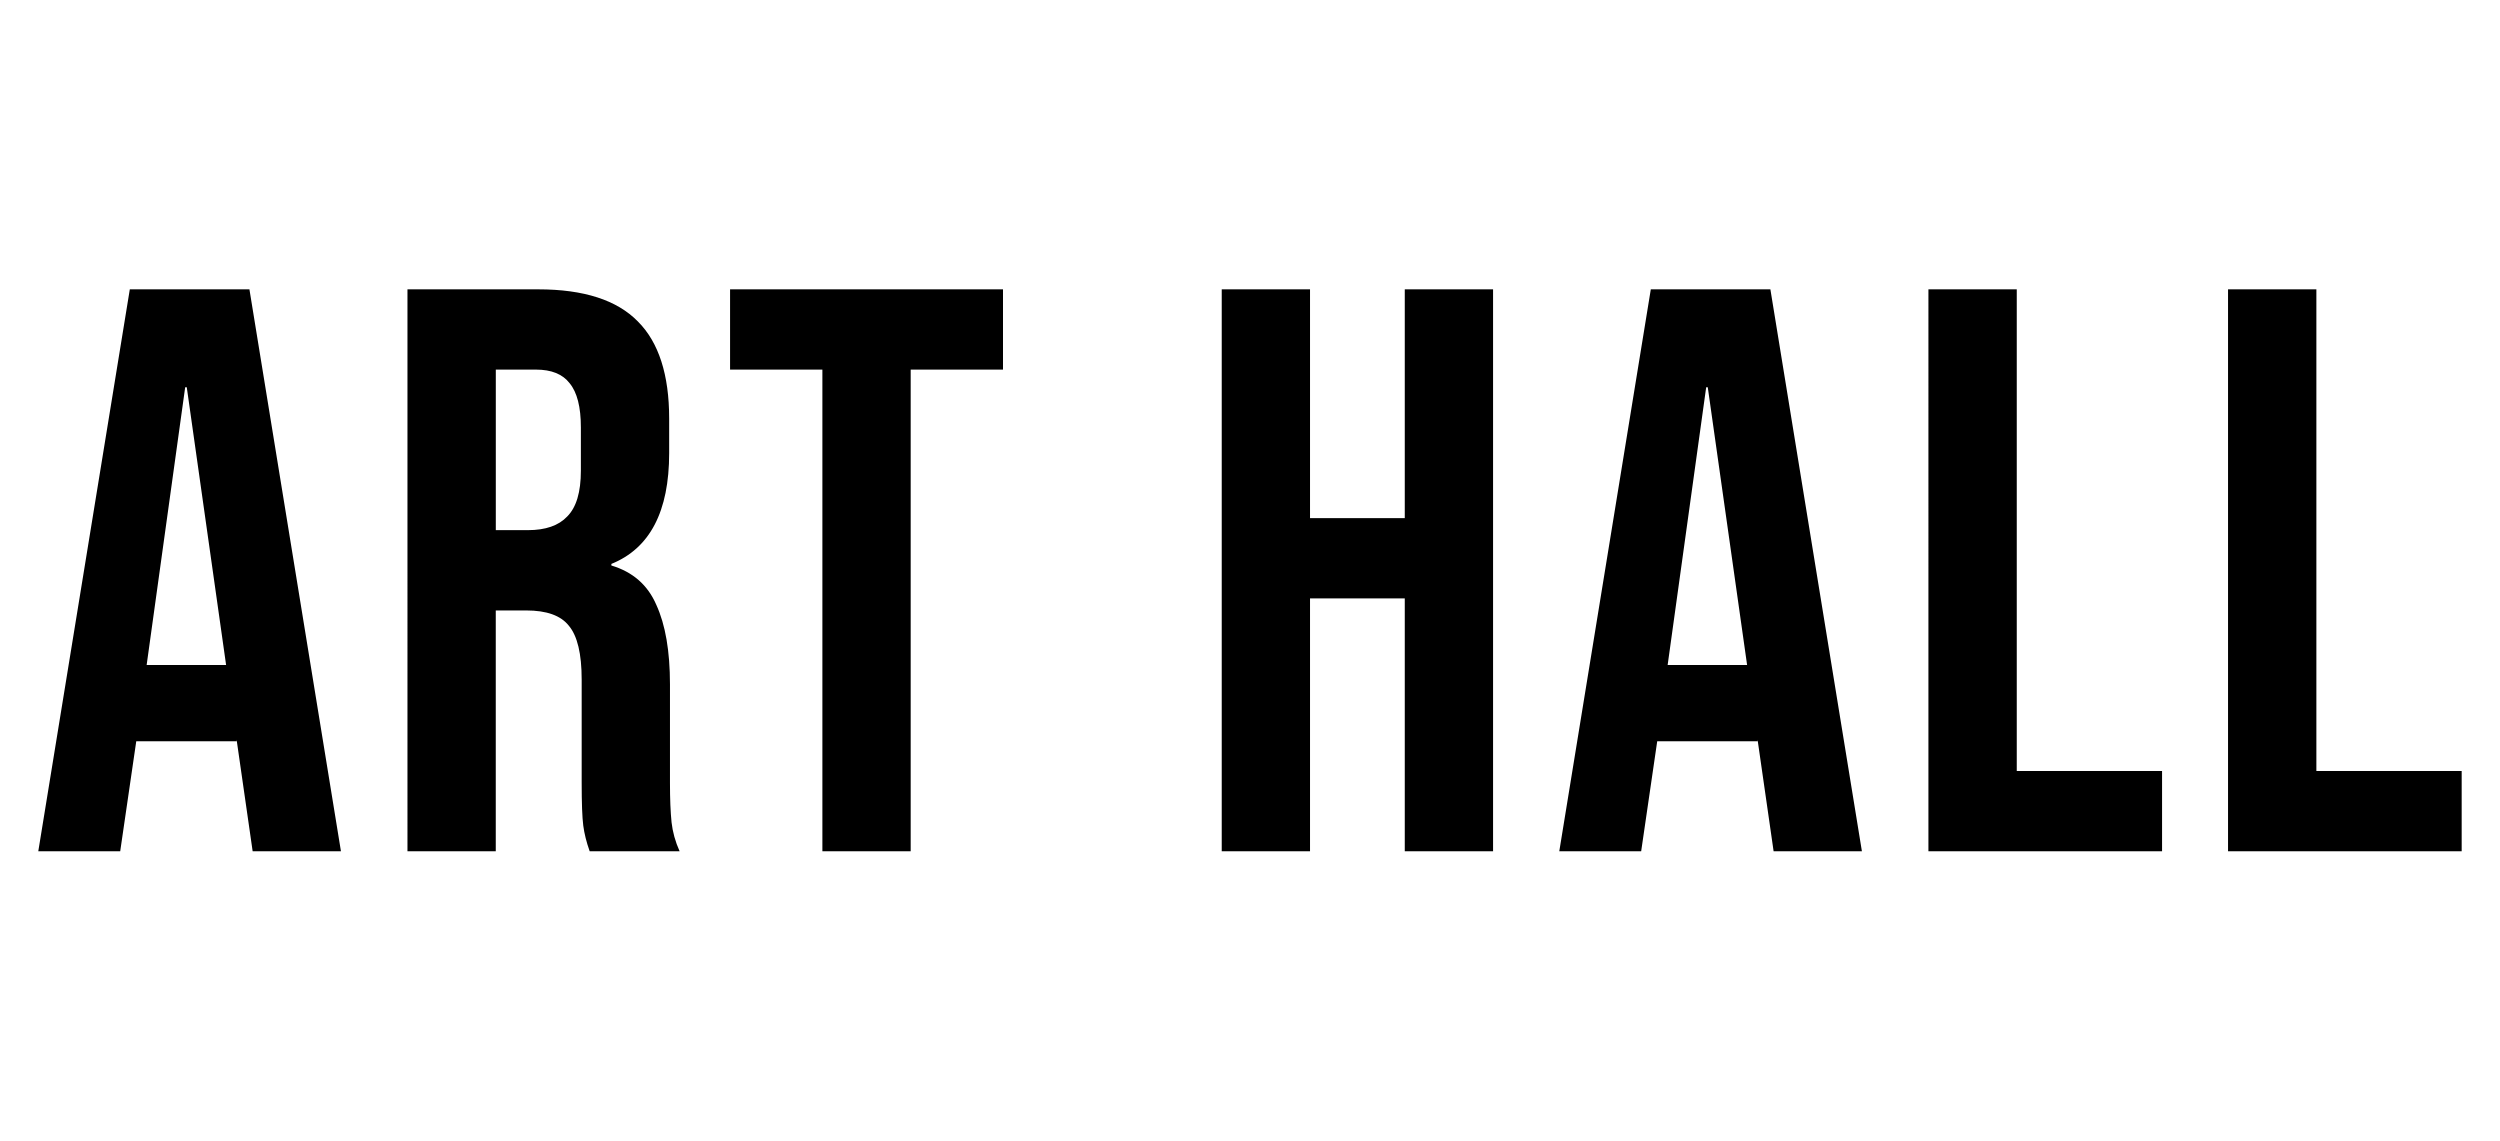
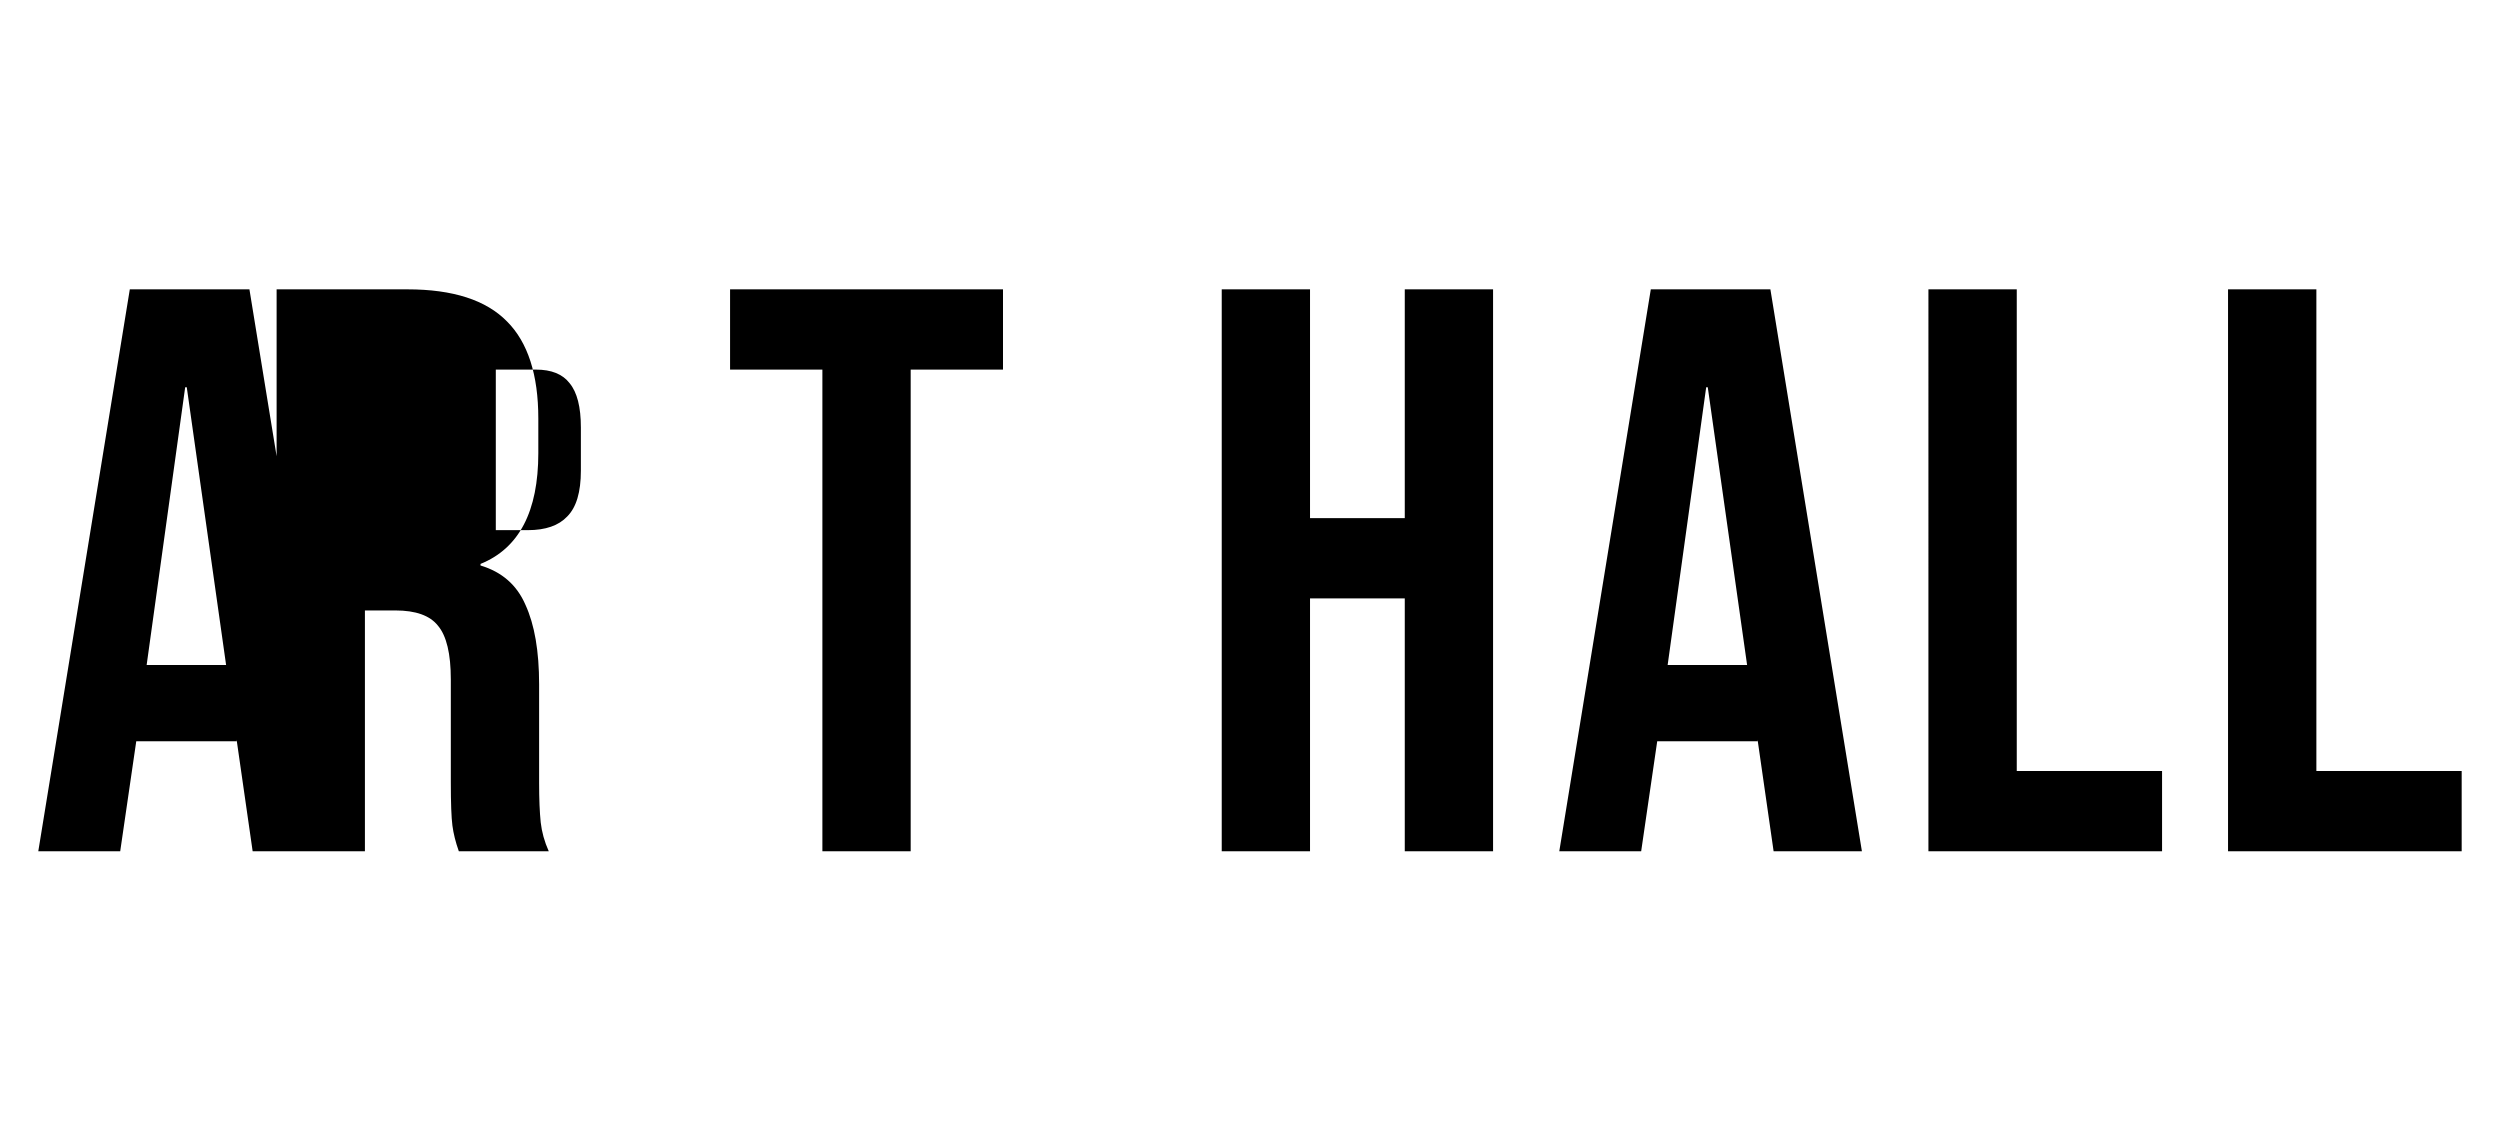
<svg xmlns="http://www.w3.org/2000/svg" id="_Слой_1_копия_" data-name="Слой 1 (копия)" viewBox="0 0 596.86 272.31">
  <defs>
    <style> .cls-1 { stroke-width: 0px; } </style>
  </defs>
-   <path class="cls-1" d="M30.99,69.08h28.56l21.85,134.16h-21.08l-3.83-26.64v.38h-23.96l-3.83,26.26H9.14L30.99,69.08ZM53.98,158.77l-9.39-66.31h-.38l-9.2,66.31h18.97ZM97.28,69.08h31.24c10.86,0,18.78,2.56,23.77,7.67,4.98,4.98,7.47,12.71,7.47,23.19v8.24c0,13.93-4.6,22.74-13.8,26.45v.38c5.11,1.53,8.69,4.66,10.73,9.39,2.17,4.73,3.26,11.05,3.26,18.97v23.57c0,3.83.13,6.96.38,9.39.26,2.3.89,4.6,1.92,6.9h-21.47c-.77-2.17-1.28-4.22-1.53-6.13s-.38-5.37-.38-10.35v-24.53c0-6.13-1.02-10.41-3.07-12.84-1.92-2.43-5.3-3.64-10.16-3.64h-7.28v57.5h-21.08V69.08ZM126.03,126.57c4.22,0,7.35-1.09,9.39-3.26,2.17-2.17,3.26-5.81,3.26-10.92v-10.35c0-4.86-.89-8.37-2.68-10.54-1.66-2.17-4.34-3.26-8.05-3.26h-9.58v38.33h7.67ZM196.34,88.24h-22.04v-19.17h65.16v19.17h-22.04v114.99h-21.08v-114.99ZM291.68,69.08h21.08v54.62h22.62v-54.62h21.08v134.16h-21.08v-60.37h-22.62v60.37h-21.08V69.08ZM394.11,69.08h28.56l21.85,134.16h-21.08l-3.83-26.64v.38h-23.96l-3.83,26.26h-19.55l21.85-134.16ZM417.11,158.77l-9.39-66.31h-.38l-9.2,66.31h18.98ZM460.4,69.08h21.09v114.99h34.69v19.17h-55.78V69.08ZM531.94,69.08h21.08v114.99h34.69v19.17h-55.78V69.08Z" />
+   <path class="cls-1" d="M30.99,69.08h28.56l21.85,134.16h-21.08l-3.83-26.64v.38h-23.96l-3.83,26.26H9.14L30.99,69.08ZM53.98,158.77l-9.39-66.31h-.38l-9.2,66.31h18.97ZM97.28,69.08c10.86,0,18.78,2.56,23.77,7.67,4.98,4.98,7.47,12.71,7.47,23.19v8.24c0,13.93-4.6,22.74-13.8,26.45v.38c5.11,1.53,8.69,4.66,10.73,9.39,2.17,4.73,3.26,11.05,3.26,18.97v23.57c0,3.83.13,6.96.38,9.39.26,2.3.89,4.6,1.92,6.9h-21.47c-.77-2.17-1.28-4.22-1.53-6.13s-.38-5.37-.38-10.35v-24.53c0-6.13-1.02-10.41-3.07-12.84-1.92-2.43-5.3-3.64-10.16-3.64h-7.28v57.5h-21.08V69.08ZM126.03,126.57c4.22,0,7.35-1.09,9.39-3.26,2.17-2.17,3.26-5.81,3.26-10.92v-10.35c0-4.86-.89-8.37-2.68-10.54-1.66-2.17-4.34-3.26-8.05-3.26h-9.58v38.33h7.67ZM196.34,88.24h-22.04v-19.17h65.16v19.17h-22.04v114.99h-21.08v-114.99ZM291.68,69.08h21.08v54.62h22.62v-54.62h21.08v134.16h-21.08v-60.37h-22.62v60.37h-21.08V69.08ZM394.11,69.08h28.56l21.85,134.16h-21.08l-3.83-26.64v.38h-23.96l-3.83,26.26h-19.55l21.85-134.16ZM417.11,158.77l-9.39-66.31h-.38l-9.2,66.31h18.98ZM460.4,69.08h21.09v114.99h34.69v19.17h-55.78V69.08ZM531.94,69.08h21.08v114.99h34.69v19.17h-55.78V69.08Z" />
</svg>